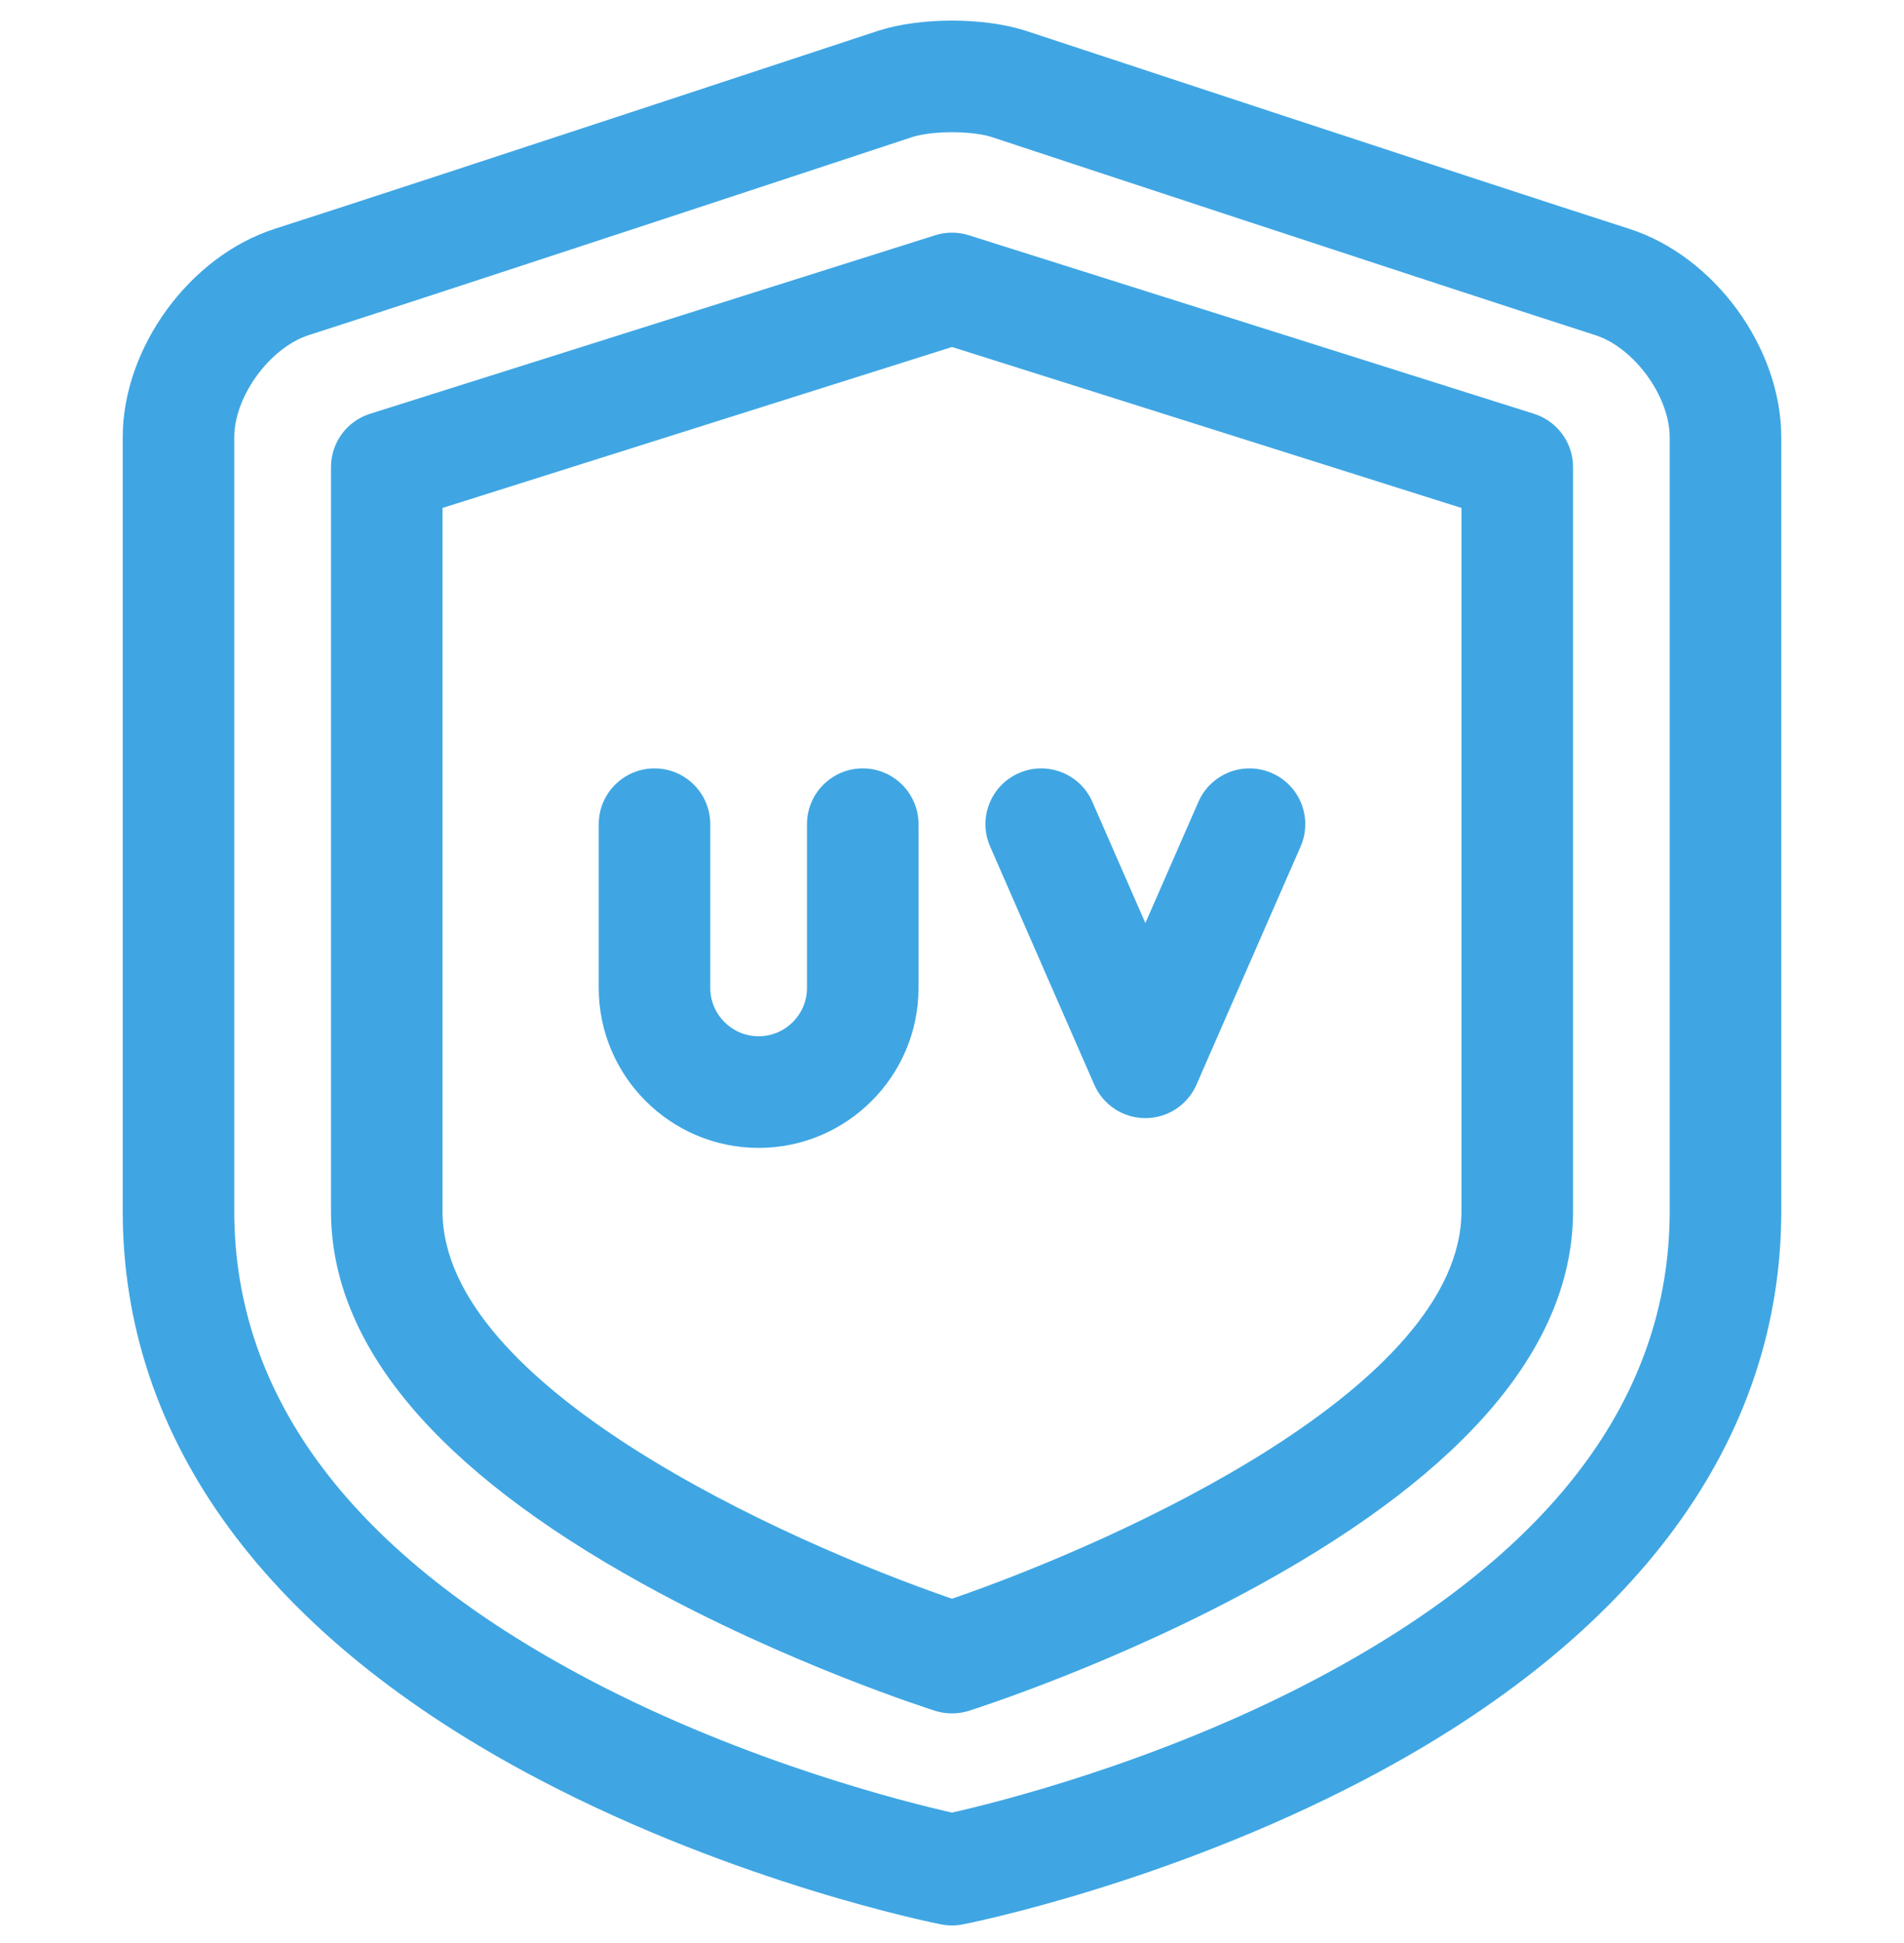
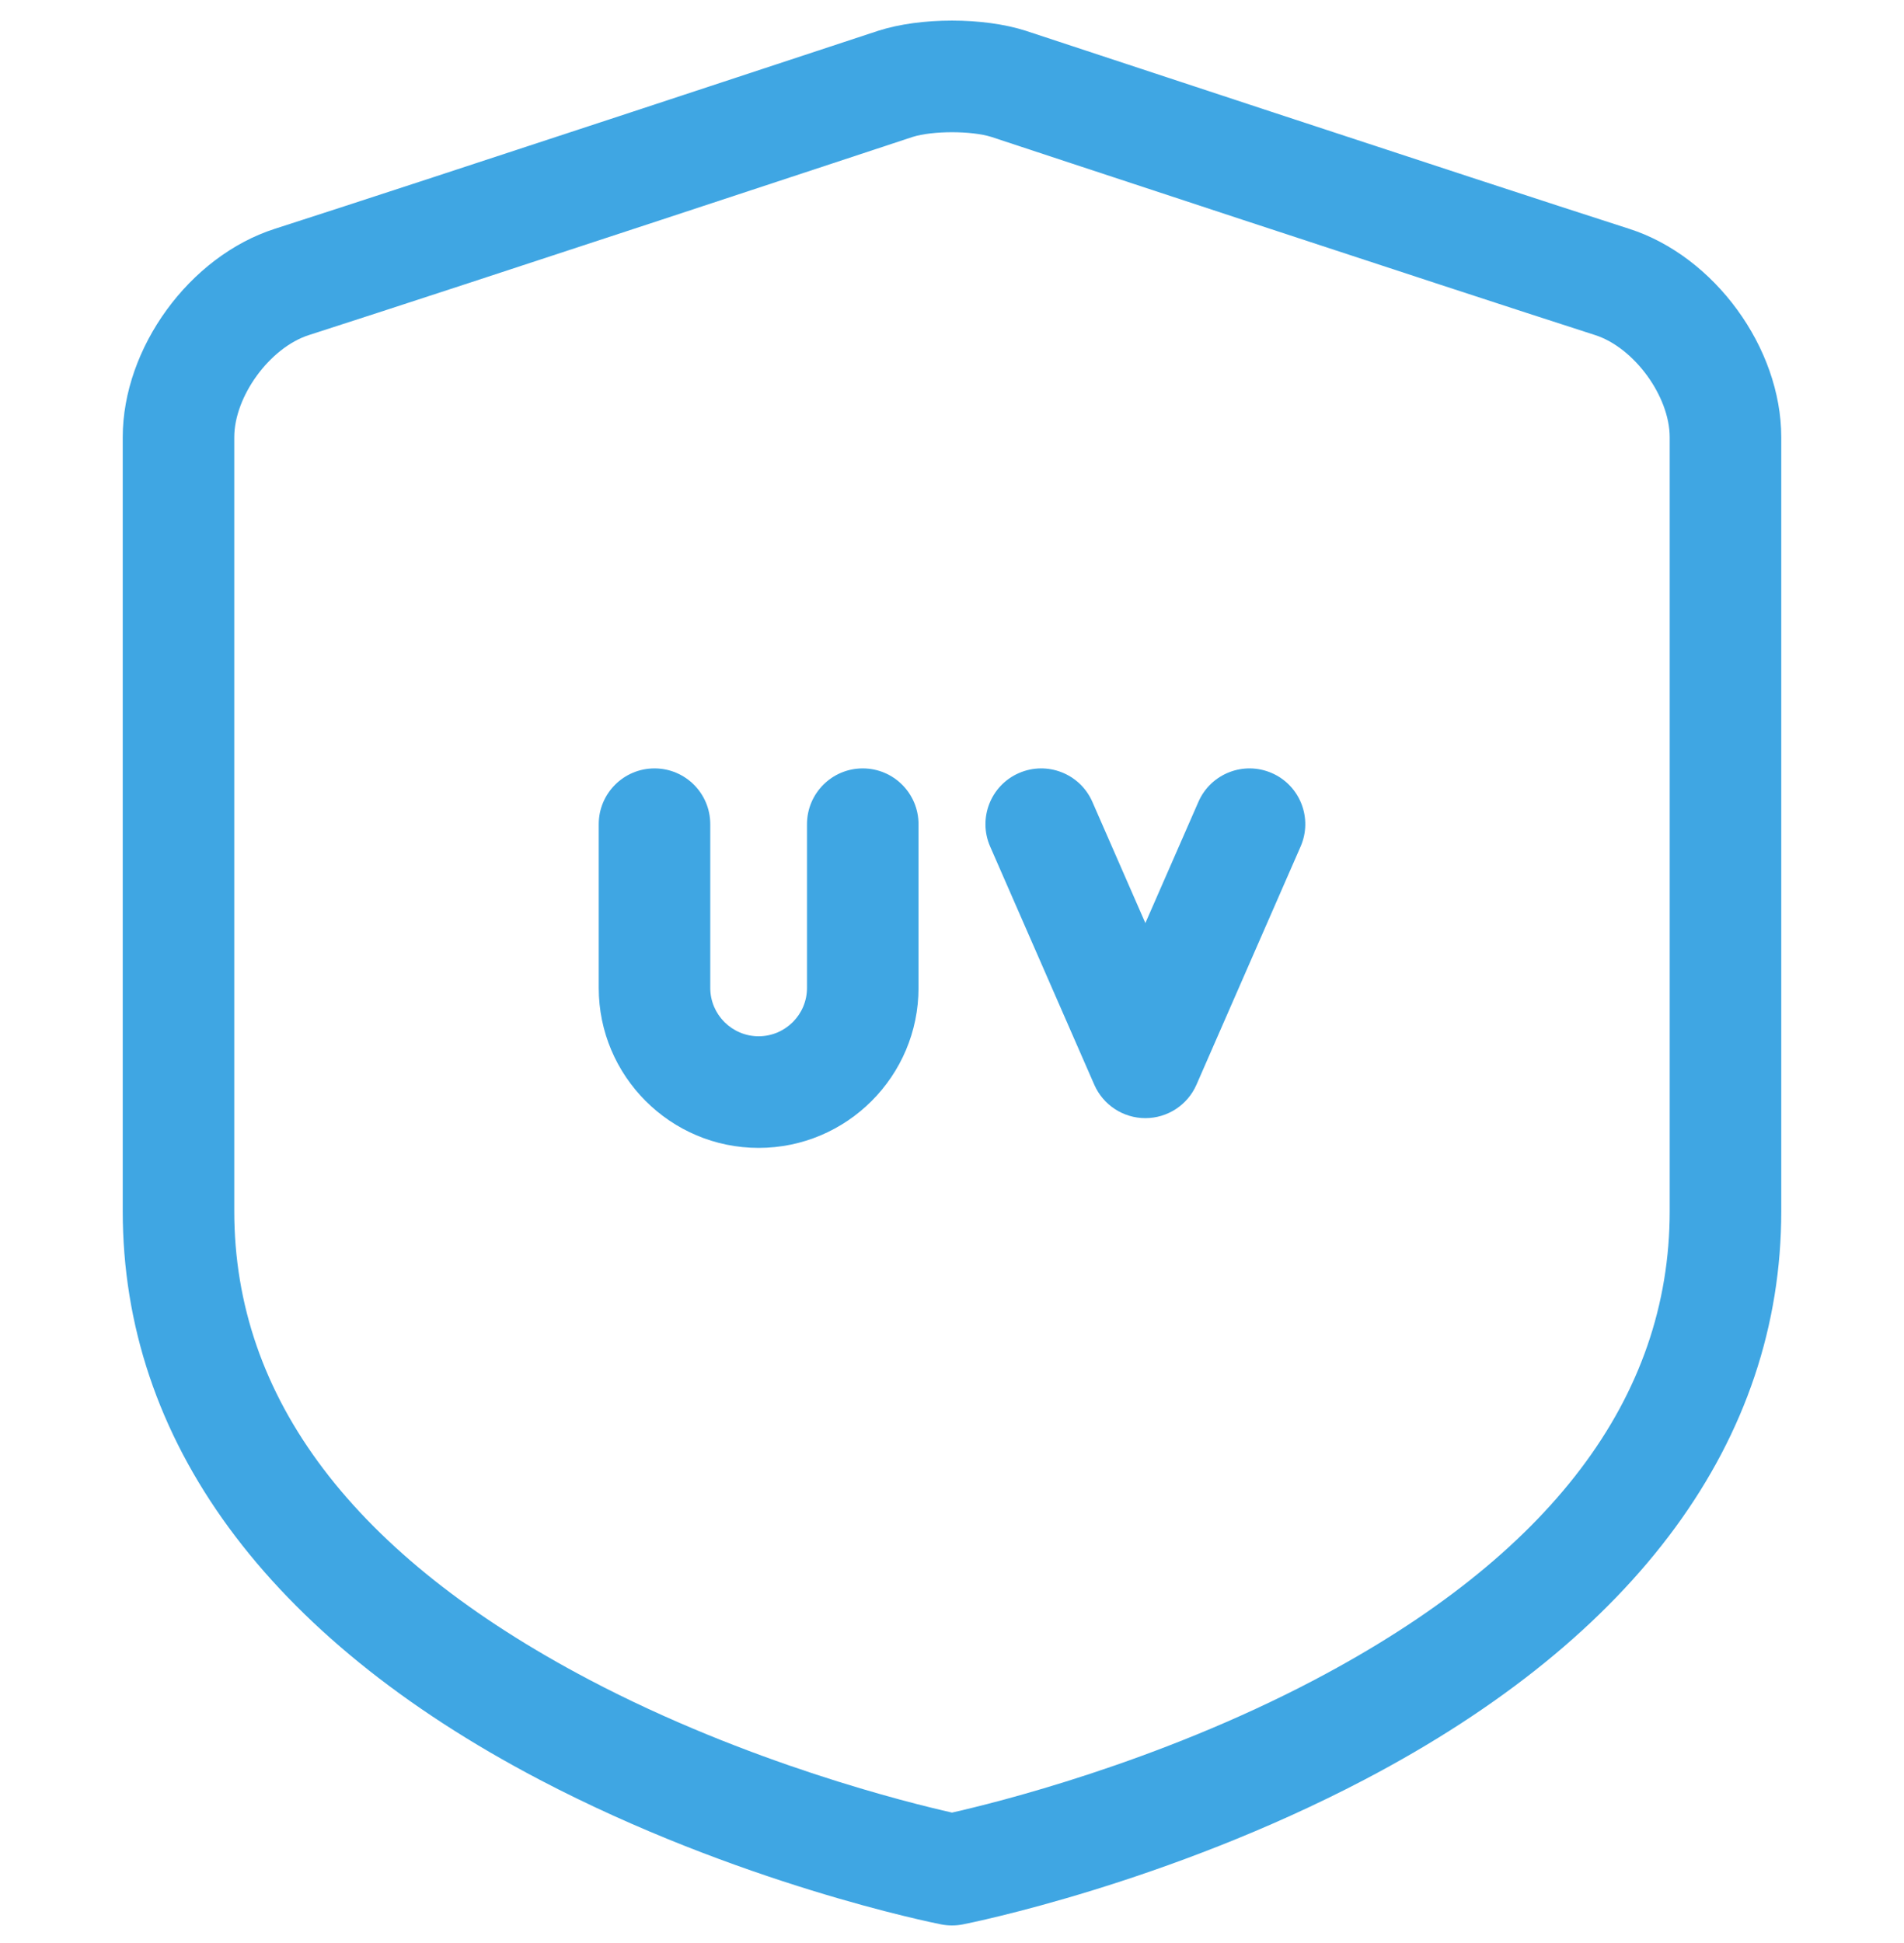
<svg xmlns="http://www.w3.org/2000/svg" width="50" height="51" viewBox="0 0 50 51" fill="none">
  <g clip-path="url(#clip0_0_264)">
    <path d="M42.784 6.006C38.739 4.708 27.006 0.829 26.935 0.807C25.825 0.452 24.177 0.451 23.065 0.807C22.921 0.852 11.231 4.717 7.216 6.006C4.977 6.724 3.223 9.128 3.223 11.478V31.79C3.223 37.8 7.006 42.96 14.164 46.711C19.37 49.439 24.501 50.47 24.717 50.512C24.899 50.548 25.092 50.55 25.283 50.512C25.499 50.47 30.63 49.439 35.836 46.711C42.994 42.96 46.777 37.8 46.777 31.79V11.478C46.777 9.128 45.023 6.724 42.784 6.006ZM43.847 31.79C43.847 36.695 40.713 40.832 34.531 44.087C30.362 46.282 26.119 47.325 25 47.577C23.881 47.325 19.638 46.282 15.469 44.087C9.287 40.832 6.152 36.695 6.152 31.79V11.478C6.152 10.403 7.086 9.124 8.112 8.795C11.994 7.549 23.605 3.714 23.964 3.595C24.491 3.429 25.51 3.429 26.037 3.595C26.402 3.716 38.007 7.549 41.888 8.795C42.914 9.124 43.847 10.403 43.847 11.478V31.79Z" fill="#3FA6E3" />
-     <path d="M40.285 10.862L25.441 6.175C25.154 6.084 24.846 6.084 24.559 6.175L9.715 10.862C9.106 11.055 8.692 11.62 8.692 12.259V31.79C8.692 35.279 11.443 38.569 16.87 41.568C20.665 43.666 24.402 44.856 24.559 44.906C24.846 44.996 25.154 44.996 25.441 44.906C25.598 44.856 29.335 43.666 33.13 41.568C38.557 38.569 41.309 35.279 41.309 31.79V12.259C41.309 11.62 40.894 11.055 40.285 10.862ZM38.379 31.79C38.379 36.404 29.423 40.437 25 41.964C20.596 40.446 11.621 36.403 11.621 31.79V13.333L25 9.108L38.379 13.333V31.79Z" fill="#3FA6E3" />
    <path d="M28.736 28.471C28.969 29.004 29.496 29.349 30.078 29.349C30.66 29.349 31.187 29.004 31.42 28.471L34.154 22.221C34.479 21.48 34.141 20.616 33.4 20.292C32.658 19.968 31.795 20.306 31.471 21.047L30.078 24.229L28.686 21.047C28.362 20.306 27.498 19.968 26.756 20.292C26.015 20.616 25.677 21.48 26.002 22.221L28.736 28.471Z" fill="#3FA6E3" />
    <path d="M22.656 20.169C21.847 20.169 21.192 20.825 21.192 21.634V25.931C21.192 26.631 20.622 27.2 19.922 27.2C19.222 27.2 18.652 26.631 18.652 25.931V21.634C18.652 20.825 17.997 20.169 17.188 20.169C16.379 20.169 15.723 20.825 15.723 21.634V25.931C15.723 28.246 17.607 30.13 19.922 30.13C22.237 30.13 24.121 28.246 24.121 25.931V21.634C24.121 20.825 23.465 20.169 22.656 20.169Z" fill="#3FA6E3" />
  </g>
  <defs>
    <clipPath id="clip0_0_264">
      <rect width="50" height="50" fill="white" transform="translate(0 0.54)" />
    </clipPath>
  </defs>
</svg>